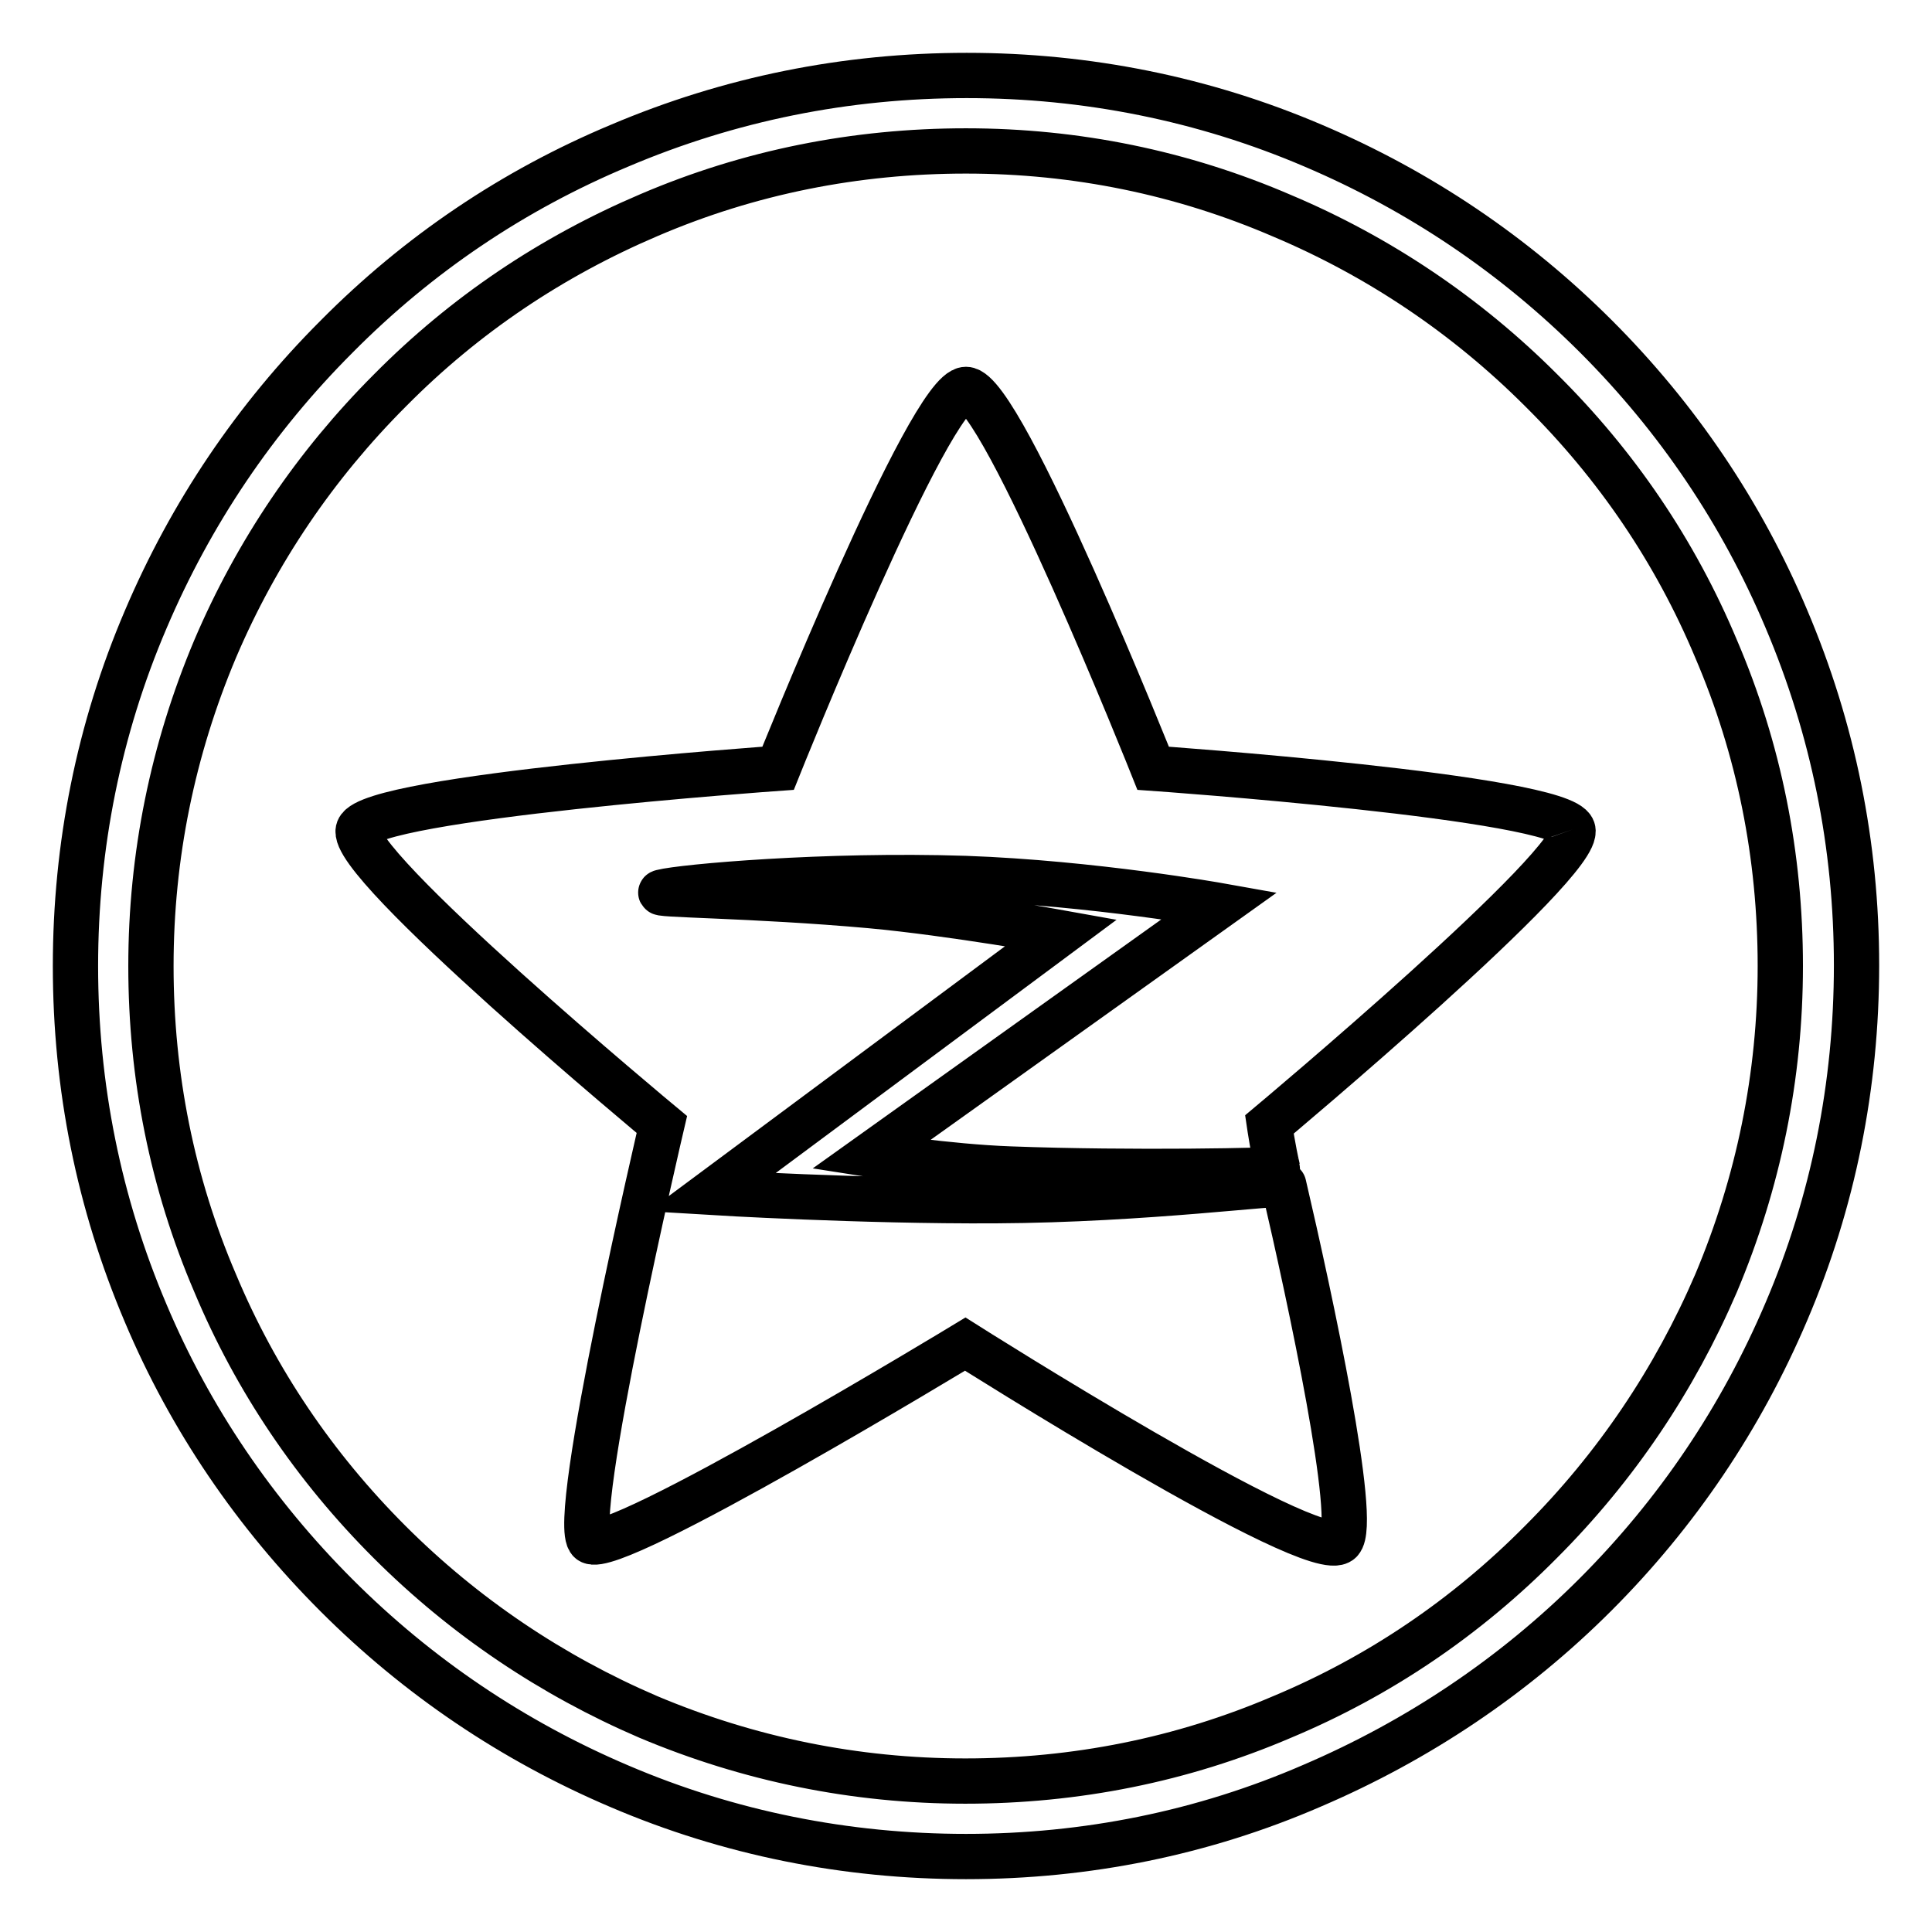
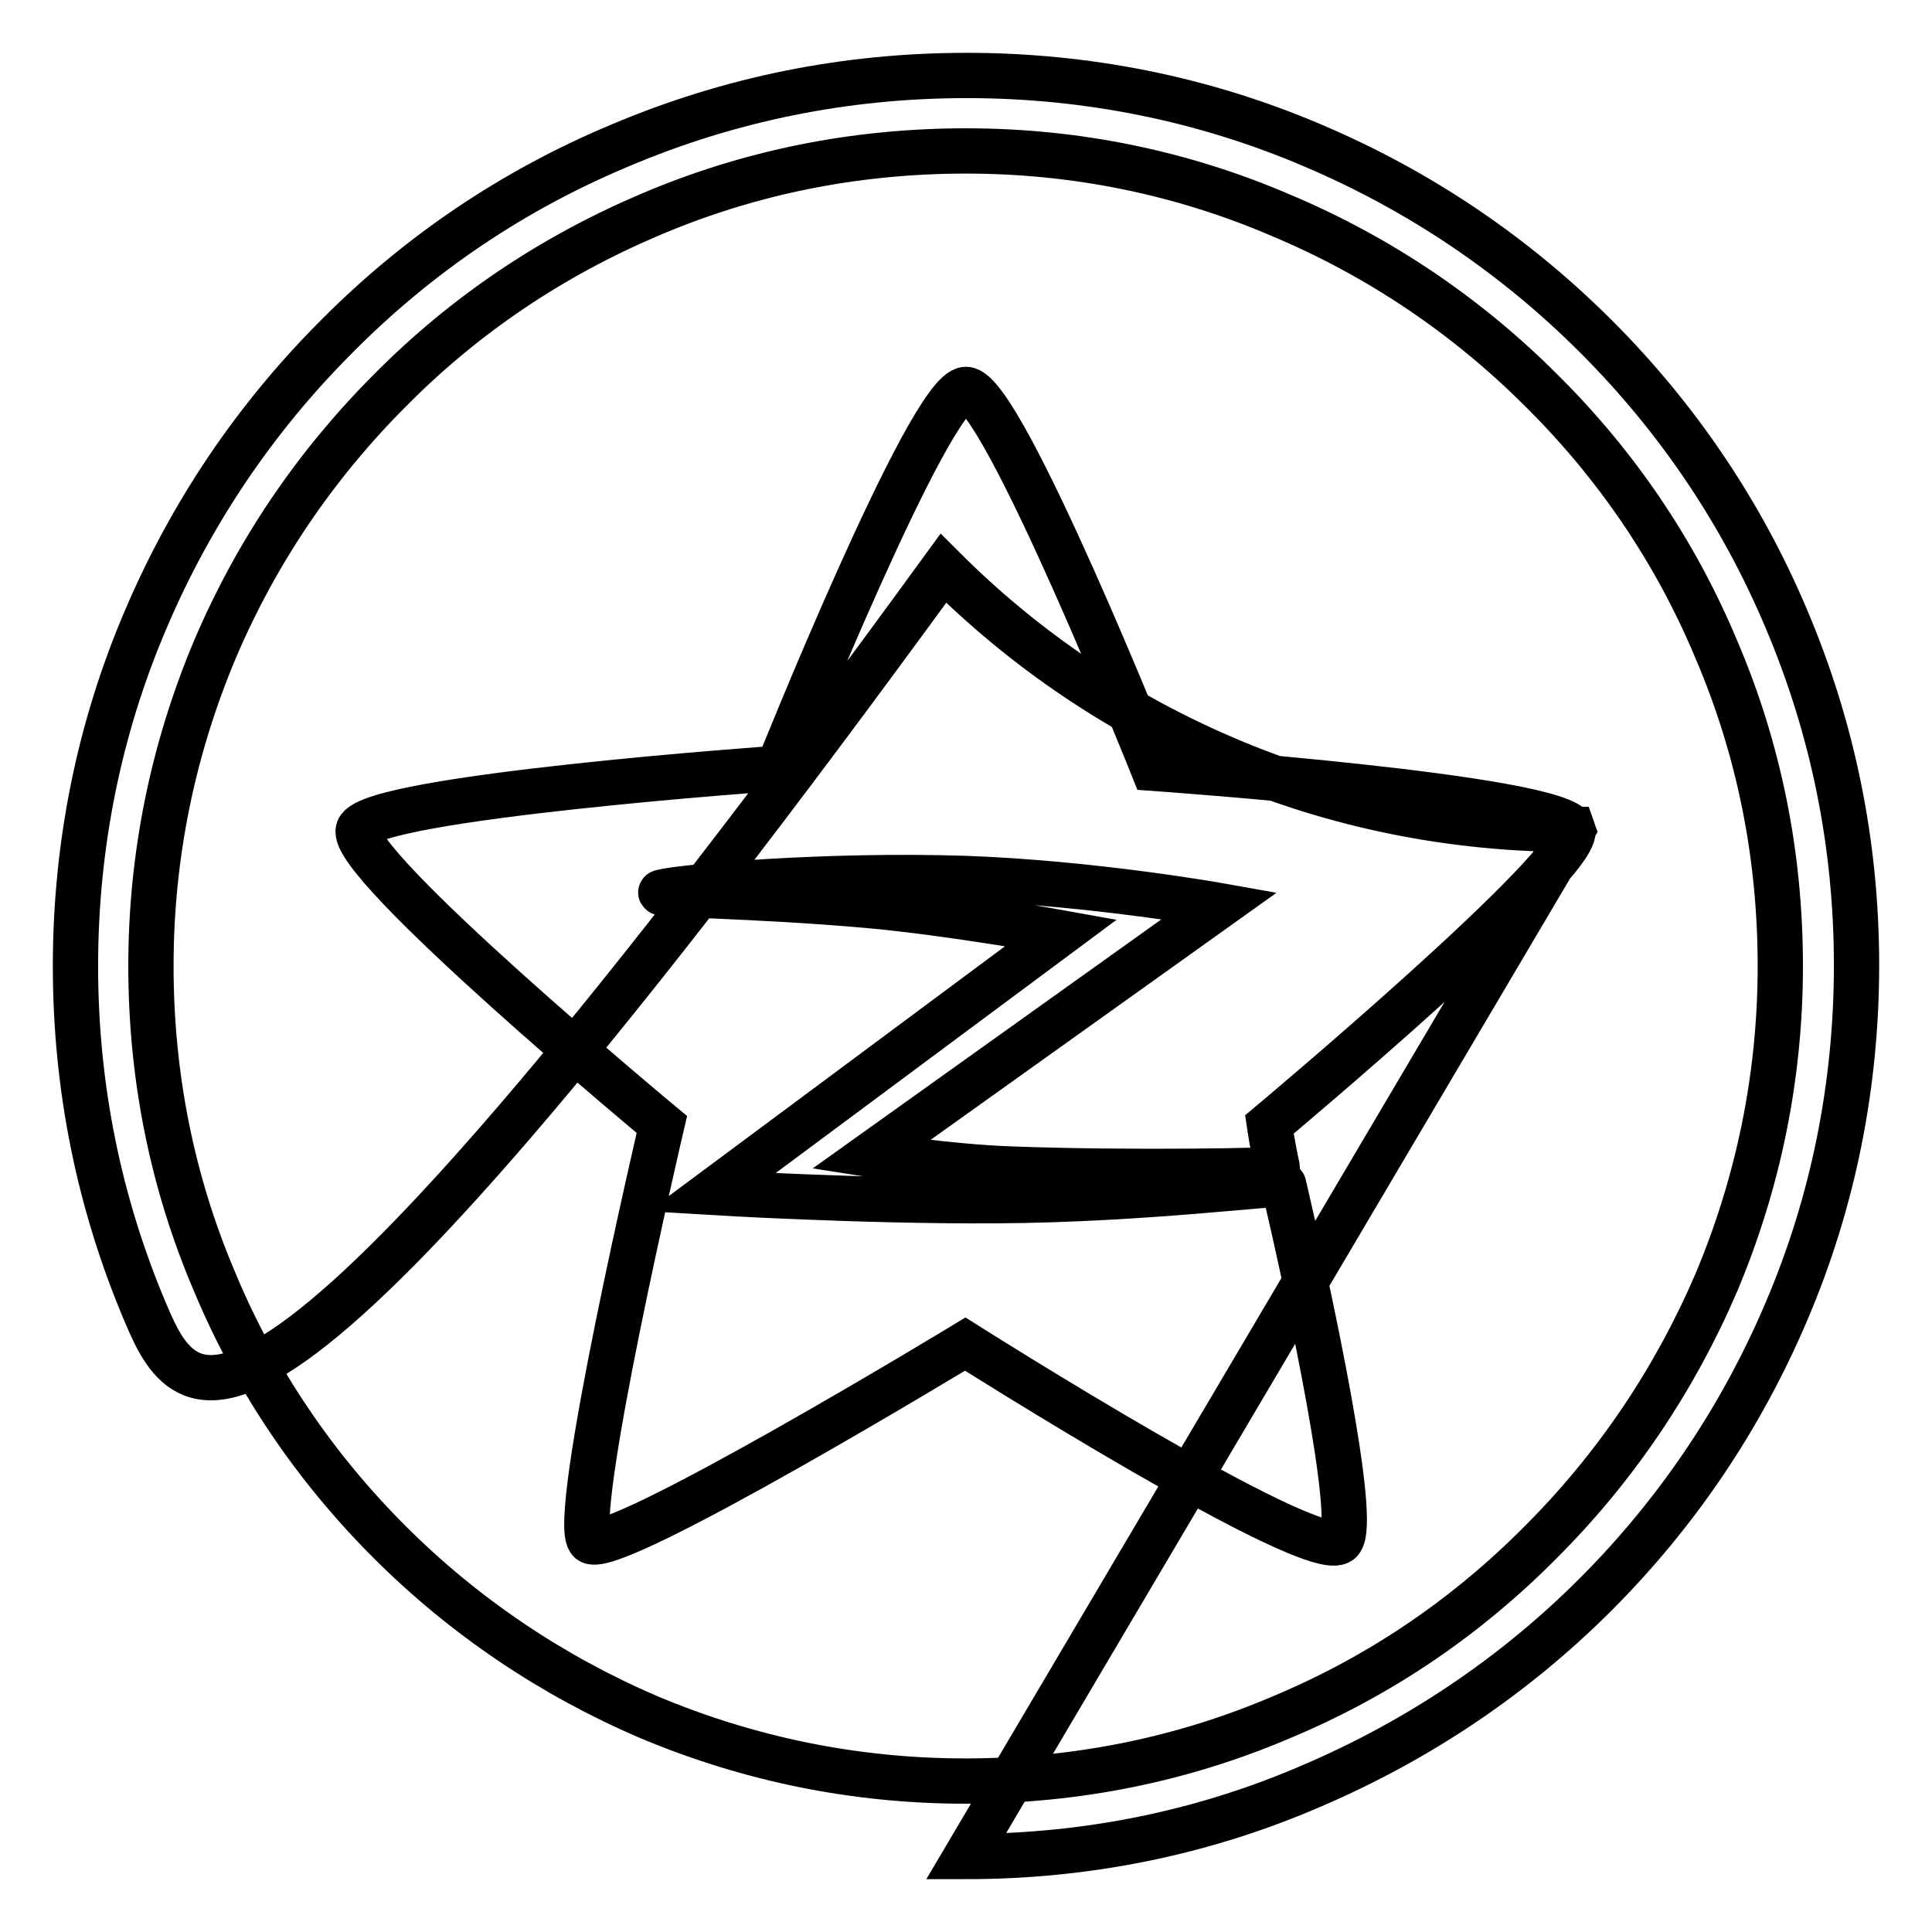
<svg xmlns="http://www.w3.org/2000/svg" version="1.1" x="0px" y="0px" viewBox="0 0 256 256" enable-background="new 0 0 256 256" xml:space="preserve">
  <g>
-     <path stroke-width="6" fill-opacity="0" stroke="#000000" d="M208.4,109.9c-1.5-4.3-55.6-8.1-55.6-8.1s-20-50.2-24.8-50.2c-4.8,0-24.9,50.2-24.9,50.2 s-53.9,3.8-55.6,8.1c-1.7,4.3,40.2,39.1,40.2,39.1s-12.4,52.9-9.5,55.2c2.9,2.3,49.7-26.1,49.7-26.1s46.4,29.4,49.7,26.1 c2.4-2.4-4-32.2-7.5-47.2c-0.1-0.5-18.2,2-38.2,2.1c-17.8,0.1-37.6-1.1-37.6-1.1l46.3-34.4c0,0-14.4-2.6-25.3-3.6 c-15.6-1.4-29.3-1.4-27.6-1.8c2.7-0.7,21.7-2.4,40.2-1.8c16.9,0.6,33.7,3.6,33.7,3.6L115.4,153c0,0,10.1,1.6,18.5,1.9 c16,0.6,35.5,0.2,35.4,0c-0.6-2.5-1.1-5.9-1.1-5.9S209.9,114.1,208.4,109.9L208.4,109.9 M128,246c-15.9,0-31.4-3.1-45.9-9.3 c-14.1-6-26.7-14.5-37.5-25.3C33.8,200.6,25.2,188,19.3,174c-6.2-14.6-9.3-30-9.3-46c0-15.9,3.1-31.4,9.3-45.9 c6-14.1,14.5-26.7,25.3-37.5C55.4,33.7,68,25.2,82.1,19.3c14.6-6.2,30-9.3,46-9.3c15.9,0,31.4,3.1,45.9,9.3 c14.1,6,26.7,14.5,37.5,25.3S230.8,68,236.7,82c6.2,14.6,9.3,30,9.3,45.9s-3.1,31.4-9.3,45.9c-6,14.1-14.5,26.7-25.3,37.5 s-23.5,19.3-37.5,25.3C159.4,242.9,143.9,246,128,246z M128,20c-14.6,0-28.7,2.8-42,8.5C73.1,34,61.6,41.7,51.7,51.7 C41.8,61.6,34,73.1,28.5,86c-5.6,13.3-8.5,27.4-8.5,42c0,14.6,2.8,28.7,8.5,42c5.4,12.9,13.2,24.4,23.1,34.3 c9.9,9.9,21.5,17.7,34.3,23.2c13.3,5.6,27.4,8.5,42,8.5c14.6,0,28.7-2.8,42-8.5c12.9-5.4,24.4-13.2,34.3-23.2 c9.9-9.9,17.7-21.5,23.2-34.3c5.6-13.3,8.5-27.4,8.5-42c0-14.6-2.8-28.7-8.5-42c-5.4-12.9-13.2-24.4-23.2-34.3 c-9.9-9.9-21.5-17.7-34.3-23.1C156.7,22.9,142.6,20,128,20z" />
+     <path stroke-width="6" fill-opacity="0" stroke="#000000" d="M208.4,109.9c-1.5-4.3-55.6-8.1-55.6-8.1s-20-50.2-24.8-50.2c-4.8,0-24.9,50.2-24.9,50.2 s-53.9,3.8-55.6,8.1c-1.7,4.3,40.2,39.1,40.2,39.1s-12.4,52.9-9.5,55.2c2.9,2.3,49.7-26.1,49.7-26.1s46.4,29.4,49.7,26.1 c2.4-2.4-4-32.2-7.5-47.2c-0.1-0.5-18.2,2-38.2,2.1c-17.8,0.1-37.6-1.1-37.6-1.1l46.3-34.4c0,0-14.4-2.6-25.3-3.6 c-15.6-1.4-29.3-1.4-27.6-1.8c2.7-0.7,21.7-2.4,40.2-1.8c16.9,0.6,33.7,3.6,33.7,3.6L115.4,153c0,0,10.1,1.6,18.5,1.9 c16,0.6,35.5,0.2,35.4,0c-0.6-2.5-1.1-5.9-1.1-5.9S209.9,114.1,208.4,109.9L208.4,109.9 c-15.9,0-31.4-3.1-45.9-9.3 c-14.1-6-26.7-14.5-37.5-25.3C33.8,200.6,25.2,188,19.3,174c-6.2-14.6-9.3-30-9.3-46c0-15.9,3.1-31.4,9.3-45.9 c6-14.1,14.5-26.7,25.3-37.5C55.4,33.7,68,25.2,82.1,19.3c14.6-6.2,30-9.3,46-9.3c15.9,0,31.4,3.1,45.9,9.3 c14.1,6,26.7,14.5,37.5,25.3S230.8,68,236.7,82c6.2,14.6,9.3,30,9.3,45.9s-3.1,31.4-9.3,45.9c-6,14.1-14.5,26.7-25.3,37.5 s-23.5,19.3-37.5,25.3C159.4,242.9,143.9,246,128,246z M128,20c-14.6,0-28.7,2.8-42,8.5C73.1,34,61.6,41.7,51.7,51.7 C41.8,61.6,34,73.1,28.5,86c-5.6,13.3-8.5,27.4-8.5,42c0,14.6,2.8,28.7,8.5,42c5.4,12.9,13.2,24.4,23.1,34.3 c9.9,9.9,21.5,17.7,34.3,23.2c13.3,5.6,27.4,8.5,42,8.5c14.6,0,28.7-2.8,42-8.5c12.9-5.4,24.4-13.2,34.3-23.2 c9.9-9.9,17.7-21.5,23.2-34.3c5.6-13.3,8.5-27.4,8.5-42c0-14.6-2.8-28.7-8.5-42c-5.4-12.9-13.2-24.4-23.2-34.3 c-9.9-9.9-21.5-17.7-34.3-23.1C156.7,22.9,142.6,20,128,20z" />
  </g>
</svg>